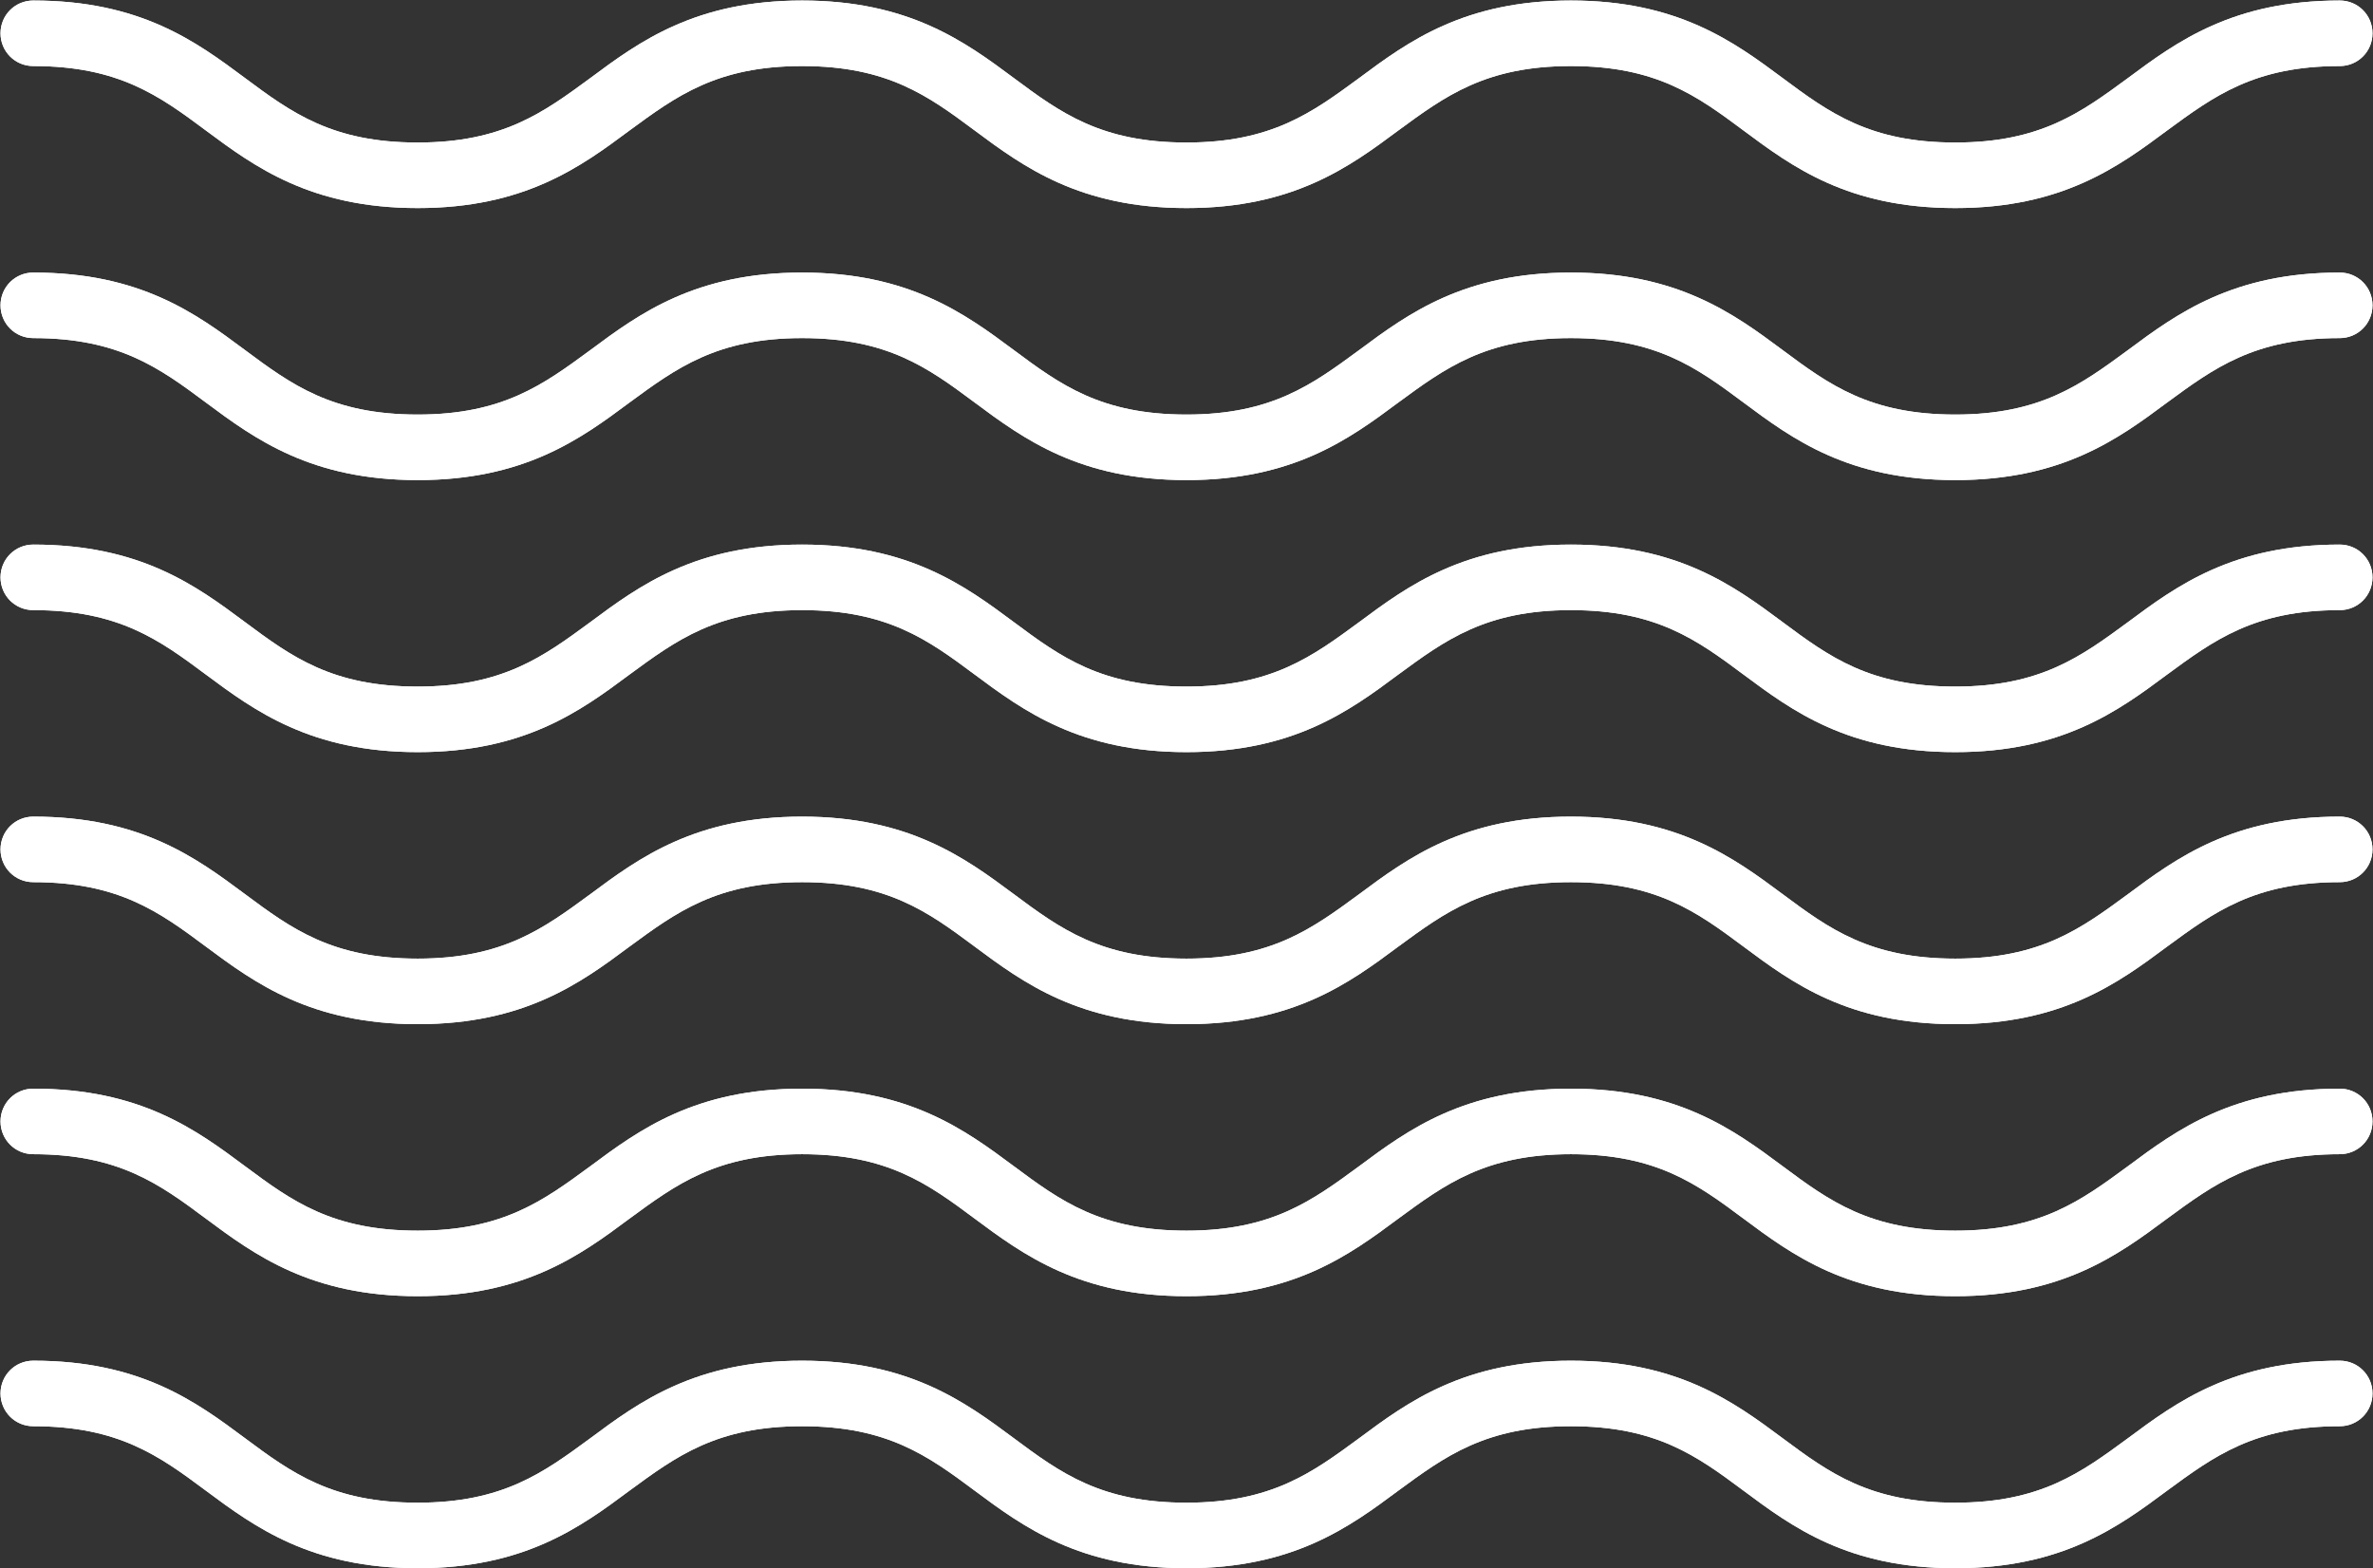
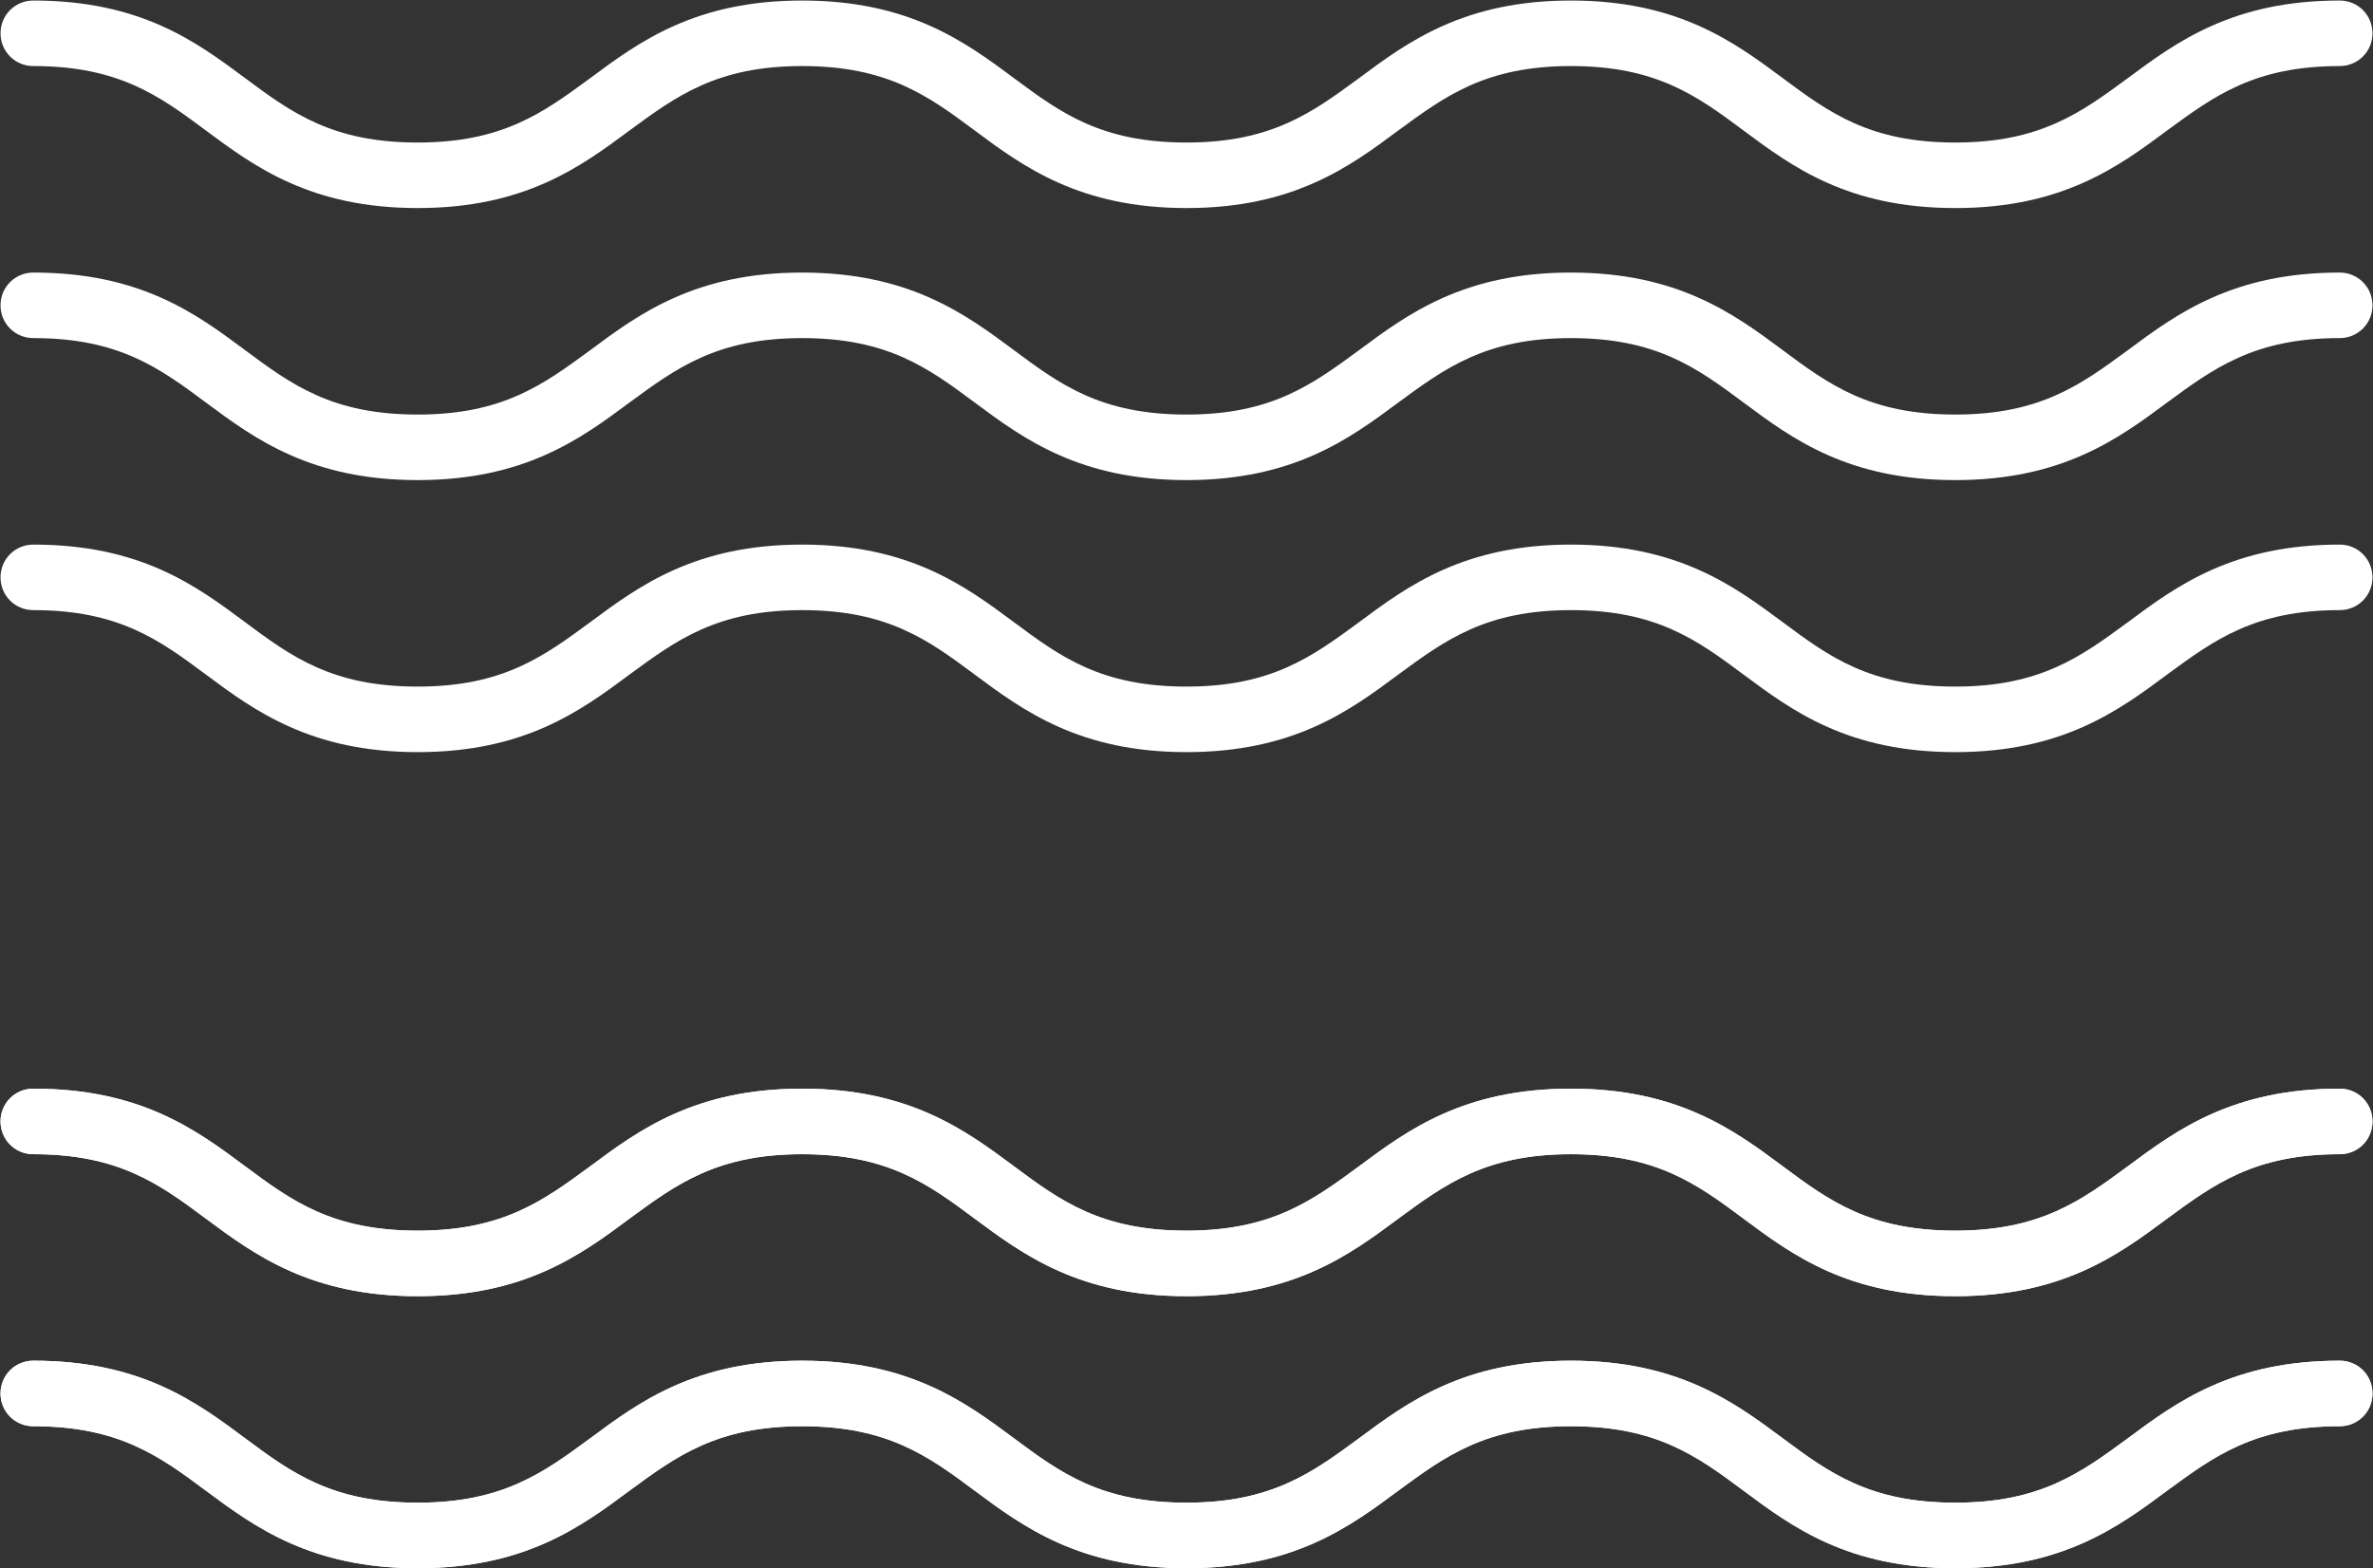
<svg xmlns="http://www.w3.org/2000/svg" id="_Слой_2" data-name="Слой 2" viewBox="0 0 45.62 30.15">
  <rect x="0" y="0" width="45.62" height="30.15" fill="#333333" stroke="none" />
  <defs>
    <style> .cls-1 { fill: #fff; } </style>
  </defs>
  <g id="PRINT_2" data-name="PRINT 2">
    <g id="TEXTS">
      <g>
        <g>
          <path class="cls-1" d="m37.59,30.15c-2.06,0-3.13-.79-4.07-1.49-.9-.67-1.68-1.24-3.32-1.24s-2.42.58-3.32,1.24c-.94.7-2.02,1.49-4.07,1.49s-3.13-.79-4.07-1.49c-.9-.67-1.68-1.24-3.32-1.24s-2.42.58-3.32,1.24c-.94.7-2.02,1.49-4.07,1.49s-3.13-.79-4.07-1.49c-.9-.67-1.68-1.24-3.32-1.24-.35,0-.63-.28-.63-.63s.28-.63.63-.63c2.06,0,3.13.79,4.07,1.49.9.67,1.68,1.24,3.32,1.24s2.42-.58,3.32-1.24c.94-.7,2.02-1.49,4.07-1.49s3.13.79,4.07,1.49c.9.67,1.68,1.24,3.32,1.24s2.42-.58,3.32-1.24c.94-.7,2.02-1.49,4.07-1.49s3.13.79,4.07,1.49c.9.67,1.68,1.24,3.32,1.24s2.42-.58,3.32-1.24c.94-.7,2.02-1.49,4.07-1.49.35,0,.63.28.63.63s-.28.63-.63.63c-1.64,0-2.42.58-3.32,1.24-.94.7-2.02,1.49-4.07,1.49Z" />
          <path class="cls-1" d="m37.59,30.15c-2.06,0-3.13-.79-4.07-1.49-.9-.67-1.68-1.24-3.32-1.24s-2.42.58-3.32,1.24c-.94.7-2.02,1.49-4.07,1.49s-3.13-.79-4.07-1.49c-.9-.67-1.68-1.24-3.32-1.24s-2.42.58-3.32,1.24c-.94.7-2.02,1.49-4.07,1.49s-3.13-.79-4.07-1.49c-.9-.67-1.68-1.24-3.32-1.24-.35,0-.63-.28-.63-.63s.28-.63.63-.63c2.06,0,3.13.79,4.07,1.49.9.67,1.68,1.24,3.32,1.24s2.42-.58,3.32-1.24c.94-.7,2.02-1.49,4.07-1.49s3.13.79,4.07,1.49c.9.67,1.68,1.24,3.32,1.24s2.42-.58,3.32-1.24c.94-.7,2.02-1.49,4.07-1.49s3.13.79,4.07,1.49c.9.67,1.68,1.24,3.32,1.24s2.42-.58,3.32-1.24c.94-.7,2.02-1.49,4.07-1.49.35,0,.63.28.63.63s-.28.63-.63.63c-1.64,0-2.42.58-3.32,1.24-.94.7-2.02,1.49-4.07,1.49Z" />
        </g>
        <g>
          <path class="cls-1" d="m37.59,24.92c-2.06,0-3.13-.79-4.07-1.49-.9-.67-1.68-1.24-3.32-1.24s-2.42.58-3.32,1.24c-.94.7-2.02,1.49-4.07,1.49s-3.13-.79-4.07-1.49c-.9-.67-1.68-1.24-3.32-1.24s-2.42.58-3.32,1.24c-.94.7-2.02,1.49-4.07,1.49s-3.13-.79-4.07-1.49c-.9-.67-1.68-1.24-3.32-1.24-.35,0-.63-.28-.63-.63s.28-.63.63-.63c2.06,0,3.13.79,4.07,1.49.9.67,1.68,1.24,3.32,1.24s2.42-.58,3.32-1.24c.94-.7,2.02-1.49,4.07-1.49s3.13.79,4.07,1.49c.9.67,1.68,1.24,3.32,1.24s2.42-.58,3.32-1.24c.94-.7,2.02-1.49,4.07-1.49s3.13.79,4.07,1.49c.9.67,1.68,1.24,3.32,1.24s2.42-.58,3.32-1.24c.94-.7,2.02-1.49,4.07-1.49.35,0,.63.28.63.63s-.28.63-.63.63c-1.64,0-2.42.58-3.32,1.24-.94.7-2.02,1.49-4.07,1.49Z" />
          <path class="cls-1" d="m37.59,24.92c-2.06,0-3.13-.79-4.07-1.49-.9-.67-1.68-1.24-3.32-1.24s-2.42.58-3.32,1.24c-.94.7-2.02,1.49-4.07,1.49s-3.13-.79-4.07-1.49c-.9-.67-1.68-1.24-3.32-1.24s-2.42.58-3.32,1.24c-.94.7-2.02,1.49-4.07,1.49s-3.13-.79-4.07-1.49c-.9-.67-1.68-1.24-3.32-1.24-.35,0-.63-.28-.63-.63s.28-.63.63-.63c2.06,0,3.13.79,4.07,1.49.9.67,1.68,1.24,3.32,1.24s2.42-.58,3.32-1.24c.94-.7,2.02-1.49,4.07-1.49s3.13.79,4.07,1.49c.9.67,1.68,1.24,3.32,1.24s2.42-.58,3.32-1.24c.94-.7,2.02-1.49,4.07-1.49s3.13.79,4.07,1.49c.9.67,1.68,1.24,3.32,1.24s2.42-.58,3.32-1.24c.94-.7,2.02-1.49,4.07-1.49.35,0,.63.28.63.63s-.28.63-.63.63c-1.64,0-2.42.58-3.32,1.24-.94.7-2.02,1.49-4.07,1.49Z" />
        </g>
        <g>
-           <path class="cls-1" d="m37.59,19.69c-2.06,0-3.13-.79-4.07-1.49-.9-.67-1.68-1.24-3.32-1.24s-2.42.58-3.32,1.24c-.94.7-2.02,1.49-4.07,1.49s-3.13-.79-4.07-1.49c-.9-.67-1.68-1.24-3.32-1.24s-2.42.58-3.32,1.24c-.94.7-2.02,1.49-4.07,1.49s-3.13-.79-4.07-1.49c-.9-.67-1.68-1.24-3.32-1.24-.35,0-.63-.28-.63-.63s.28-.63.63-.63c2.06,0,3.13.79,4.07,1.49.9.67,1.68,1.24,3.32,1.24s2.42-.58,3.32-1.24c.94-.7,2.02-1.49,4.07-1.49s3.13.79,4.07,1.49c.9.67,1.68,1.24,3.32,1.24s2.42-.58,3.32-1.24c.94-.7,2.02-1.49,4.07-1.49s3.13.79,4.07,1.49c.9.67,1.68,1.24,3.32,1.24s2.42-.58,3.32-1.24c.94-.7,2.02-1.49,4.07-1.49.35,0,.63.28.63.63s-.28.63-.63.63c-1.64,0-2.42.58-3.32,1.24-.94.7-2.02,1.49-4.07,1.49Z" />
-           <path class="cls-1" d="m37.59,19.69c-2.06,0-3.13-.79-4.07-1.49-.9-.67-1.68-1.24-3.32-1.24s-2.42.58-3.32,1.24c-.94.7-2.02,1.49-4.07,1.49s-3.13-.79-4.07-1.49c-.9-.67-1.68-1.24-3.32-1.24s-2.42.58-3.32,1.24c-.94.7-2.02,1.49-4.07,1.49s-3.13-.79-4.07-1.49c-.9-.67-1.68-1.24-3.32-1.24-.35,0-.63-.28-.63-.63s.28-.63.63-.63c2.06,0,3.13.79,4.07,1.49.9.67,1.68,1.24,3.32,1.24s2.42-.58,3.32-1.24c.94-.7,2.02-1.49,4.07-1.49s3.13.79,4.07,1.49c.9.67,1.68,1.24,3.32,1.24s2.42-.58,3.32-1.24c.94-.7,2.02-1.49,4.07-1.49s3.13.79,4.07,1.49c.9.67,1.68,1.24,3.32,1.24s2.42-.58,3.32-1.24c.94-.7,2.02-1.49,4.07-1.49.35,0,.63.28.63.63s-.28.63-.63.63c-1.64,0-2.42.58-3.32,1.24-.94.7-2.02,1.49-4.07,1.49Z" />
-         </g>
+           </g>
        <g>
-           <path class="cls-1" d="m37.59,14.46c-2.06,0-3.13-.79-4.07-1.49-.9-.67-1.68-1.24-3.32-1.24s-2.42.58-3.32,1.24c-.94.7-2.02,1.49-4.07,1.49s-3.13-.79-4.07-1.49c-.9-.67-1.68-1.24-3.32-1.24s-2.42.58-3.32,1.24c-.94.7-2.02,1.49-4.07,1.49s-3.13-.79-4.07-1.49c-.9-.67-1.68-1.24-3.32-1.24-.35,0-.63-.28-.63-.63s.28-.63.63-.63c2.06,0,3.13.79,4.07,1.49.9.67,1.68,1.24,3.32,1.24s2.42-.58,3.32-1.24c.94-.7,2.02-1.49,4.07-1.49s3.13.79,4.07,1.49c.9.67,1.68,1.24,3.32,1.24s2.42-.58,3.32-1.24c.94-.7,2.02-1.49,4.07-1.49s3.13.79,4.07,1.49c.9.67,1.68,1.24,3.32,1.24s2.42-.58,3.32-1.24c.94-.7,2.02-1.49,4.07-1.49.35,0,.63.28.63.63s-.28.63-.63.63c-1.64,0-2.42.58-3.32,1.24-.94.7-2.02,1.49-4.07,1.49Z" />
          <path class="cls-1" d="m37.59,14.46c-2.06,0-3.13-.79-4.07-1.49-.9-.67-1.68-1.24-3.32-1.24s-2.42.58-3.32,1.24c-.94.7-2.02,1.49-4.07,1.49s-3.13-.79-4.07-1.49c-.9-.67-1.68-1.24-3.32-1.24s-2.42.58-3.32,1.24c-.94.7-2.02,1.49-4.07,1.49s-3.13-.79-4.07-1.49c-.9-.67-1.68-1.24-3.32-1.24-.35,0-.63-.28-.63-.63s.28-.63.63-.63c2.06,0,3.13.79,4.07,1.49.9.67,1.68,1.24,3.32,1.24s2.42-.58,3.32-1.24c.94-.7,2.02-1.49,4.07-1.49s3.13.79,4.07,1.49c.9.67,1.68,1.24,3.32,1.24s2.42-.58,3.32-1.24c.94-.7,2.02-1.49,4.07-1.49s3.13.79,4.07,1.49c.9.67,1.68,1.24,3.32,1.24s2.42-.58,3.32-1.24c.94-.7,2.02-1.49,4.07-1.49.35,0,.63.28.63.63s-.28.63-.63.63c-1.64,0-2.42.58-3.32,1.24-.94.7-2.02,1.49-4.07,1.49Z" />
        </g>
        <g>
          <path class="cls-1" d="m37.59,9.23c-2.06,0-3.13-.79-4.07-1.49-.9-.67-1.68-1.24-3.32-1.24s-2.42.58-3.32,1.24c-.94.7-2.02,1.49-4.07,1.49s-3.13-.79-4.07-1.49c-.9-.67-1.68-1.24-3.32-1.24s-2.42.58-3.32,1.24c-.94.7-2.02,1.49-4.07,1.49s-3.13-.79-4.07-1.49c-.9-.67-1.68-1.24-3.32-1.24-.35,0-.63-.28-.63-.63s.28-.63.63-.63c2.06,0,3.13.79,4.07,1.49.9.67,1.68,1.24,3.32,1.24s2.42-.58,3.32-1.24c.94-.7,2.02-1.49,4.07-1.49s3.13.79,4.07,1.49c.9.67,1.68,1.24,3.32,1.24s2.42-.58,3.32-1.24c.94-.7,2.02-1.49,4.07-1.49s3.13.79,4.07,1.49c.9.67,1.68,1.24,3.32,1.24s2.42-.58,3.32-1.24c.94-.7,2.02-1.49,4.07-1.49.35,0,.63.28.63.63s-.28.63-.63.63c-1.64,0-2.42.58-3.32,1.24-.94.7-2.02,1.49-4.07,1.49Z" />
-           <path class="cls-1" d="m37.59,9.23c-2.06,0-3.13-.79-4.07-1.49-.9-.67-1.68-1.24-3.32-1.24s-2.42.58-3.32,1.24c-.94.7-2.02,1.49-4.07,1.49s-3.13-.79-4.07-1.49c-.9-.67-1.68-1.24-3.32-1.24s-2.42.58-3.32,1.24c-.94.7-2.02,1.49-4.07,1.49s-3.13-.79-4.07-1.49c-.9-.67-1.68-1.24-3.32-1.24-.35,0-.63-.28-.63-.63s.28-.63.63-.63c2.06,0,3.13.79,4.07,1.49.9.67,1.68,1.24,3.32,1.24s2.42-.58,3.32-1.24c.94-.7,2.02-1.49,4.07-1.49s3.13.79,4.07,1.49c.9.67,1.68,1.24,3.32,1.24s2.42-.58,3.32-1.24c.94-.7,2.02-1.49,4.07-1.49s3.13.79,4.07,1.49c.9.67,1.68,1.24,3.32,1.24s2.42-.58,3.32-1.24c.94-.7,2.02-1.49,4.07-1.49.35,0,.63.28.63.63s-.28.63-.63.63c-1.64,0-2.42.58-3.32,1.24-.94.7-2.02,1.49-4.07,1.49Z" />
        </g>
        <g>
-           <path class="cls-1" d="m37.59,4c-2.06,0-3.13-.79-4.07-1.49-.9-.67-1.68-1.24-3.32-1.24s-2.42.58-3.32,1.24c-.94.7-2.02,1.49-4.07,1.49s-3.13-.79-4.07-1.49c-.9-.67-1.68-1.24-3.32-1.24s-2.42.58-3.32,1.24c-.94.7-2.02,1.49-4.07,1.49s-3.13-.79-4.07-1.49c-.9-.67-1.68-1.24-3.32-1.24-.35,0-.63-.28-.63-.63s.28-.63.63-.63c2.06,0,3.13.79,4.07,1.49.9.67,1.68,1.24,3.32,1.24s2.42-.58,3.32-1.24c.94-.7,2.02-1.49,4.07-1.49s3.13.79,4.07,1.49c.9.67,1.68,1.24,3.32,1.24s2.42-.58,3.32-1.24c.94-.7,2.02-1.49,4.07-1.49s3.13.79,4.07,1.49c.9.67,1.68,1.24,3.32,1.24s2.42-.58,3.32-1.24c.94-.7,2.02-1.49,4.07-1.49.35,0,.63.28.63.63s-.28.63-.63.63c-1.64,0-2.42.58-3.32,1.24-.94.7-2.02,1.49-4.07,1.49Z" />
          <path class="cls-1" d="m37.59,4c-2.06,0-3.13-.79-4.07-1.49-.9-.67-1.68-1.24-3.32-1.24s-2.42.58-3.32,1.24c-.94.7-2.02,1.49-4.07,1.49s-3.13-.79-4.07-1.49c-.9-.67-1.68-1.24-3.32-1.24s-2.42.58-3.32,1.24c-.94.7-2.02,1.49-4.07,1.49s-3.13-.79-4.07-1.49c-.9-.67-1.68-1.24-3.32-1.24-.35,0-.63-.28-.63-.63s.28-.63.63-.63c2.06,0,3.13.79,4.07,1.49.9.67,1.68,1.24,3.32,1.24s2.42-.58,3.32-1.24c.94-.7,2.02-1.49,4.07-1.49s3.13.79,4.07,1.49c.9.67,1.68,1.24,3.32,1.24s2.42-.58,3.32-1.24c.94-.7,2.02-1.49,4.07-1.49s3.13.79,4.07,1.49c.9.67,1.68,1.24,3.32,1.24s2.42-.58,3.32-1.24c.94-.7,2.02-1.49,4.07-1.49.35,0,.63.28.63.63s-.28.63-.63.63c-1.64,0-2.42.58-3.32,1.24-.94.7-2.02,1.49-4.07,1.49Z" />
        </g>
      </g>
    </g>
  </g>
</svg>